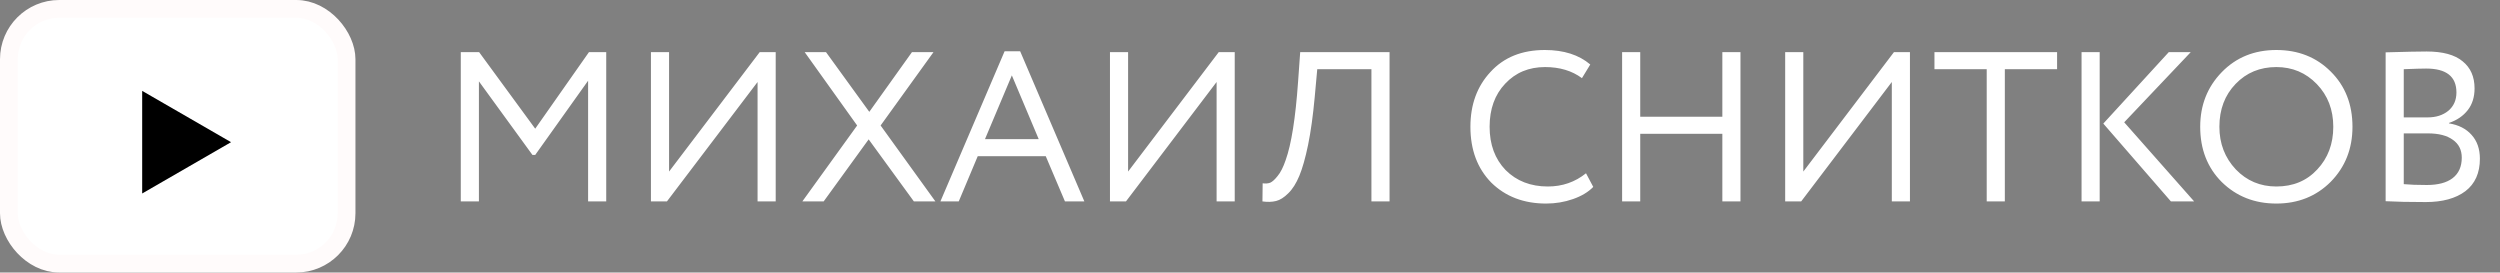
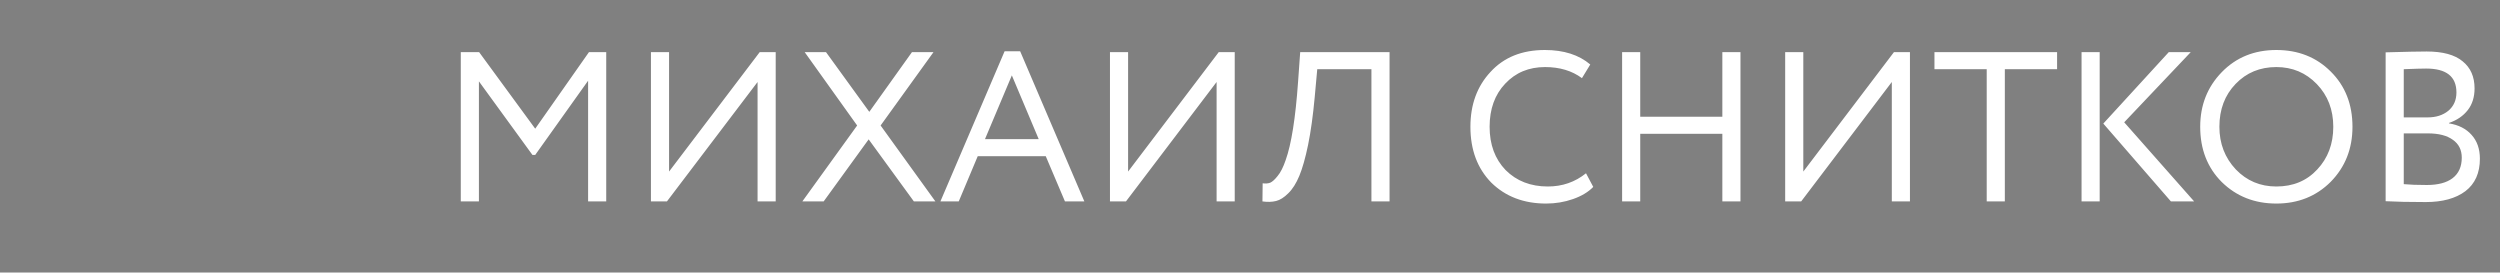
<svg xmlns="http://www.w3.org/2000/svg" width="211" height="23" viewBox="0 0 211 23" fill="none">
  <rect x="0" y="0" width="211" height="23" fill="#808080" stroke="none" />
  <path d="M40.42 17H38.89V4.4H40.438L45.172 10.862L49.708 4.4H51.166V17H49.636V6.812L45.172 13.076H44.938L40.42 6.866V17ZM63.939 6.92L56.289 17H54.939V4.4H56.469V14.48L64.119 4.4H65.469V17H63.939V6.92ZM76.969 4.4H78.787L74.323 10.592L78.949 17H77.131L73.315 11.762L69.517 17H67.717L72.343 10.592L67.915 4.4H69.715L73.369 9.44L76.969 4.4ZM80.918 17H79.37L84.788 4.328H86.102L91.52 17H89.882L88.262 13.184H82.52L80.918 17ZM87.668 11.744L85.4 6.362L83.132 11.744H87.668ZM102.681 6.92L95.031 17H93.681V4.4H95.211V14.48L102.861 4.4H104.211V17H102.681V6.92ZM117.278 17H115.748V5.84H111.176L110.96 8.216C110.816 9.776 110.63 11.114 110.402 12.23C110.174 13.334 109.928 14.204 109.664 14.84C109.4 15.476 109.088 15.968 108.728 16.316C108.38 16.664 108.038 16.88 107.702 16.964C107.366 17.048 106.982 17.06 106.55 17L106.568 15.47C106.82 15.506 107.036 15.488 107.216 15.416C107.396 15.332 107.6 15.146 107.828 14.858C108.08 14.558 108.308 14.108 108.512 13.508C108.992 12.164 109.34 9.968 109.556 6.92L109.736 4.4H117.278V17ZM133.859 14.624L134.471 15.776C134.051 16.208 133.481 16.55 132.761 16.802C132.041 17.054 131.285 17.18 130.493 17.18C128.609 17.18 127.067 16.592 125.867 15.416C124.691 14.216 124.103 12.644 124.103 10.7C124.103 8.828 124.667 7.286 125.795 6.074C126.923 4.838 128.453 4.22 130.385 4.22C131.981 4.22 133.259 4.628 134.219 5.444L133.517 6.596C132.677 5.972 131.639 5.66 130.403 5.66C129.035 5.66 127.913 6.128 127.037 7.064C126.161 7.988 125.723 9.2 125.723 10.7C125.723 12.2 126.173 13.418 127.073 14.354C127.997 15.278 129.185 15.74 130.637 15.74C131.861 15.74 132.935 15.368 133.859 14.624ZM146.896 17H145.366V11.294H138.436V17H136.906V4.4H138.436V9.854H145.366V4.4H146.896V17ZM159.669 6.92L152.019 17H150.669V4.4H152.199V14.48L159.849 4.4H161.199V17H159.669V6.92ZM167.678 5.84H163.268V4.4H173.618V5.84H169.208V17H167.678V5.84ZM183.045 4.4H184.899L179.283 10.322L185.187 17H183.225L177.519 10.43L183.045 4.4ZM177.213 17H175.683V4.4H177.213V17ZM185.697 10.7C185.697 8.876 186.303 7.34 187.515 6.092C188.727 4.844 190.263 4.22 192.123 4.22C193.971 4.22 195.501 4.826 196.713 6.038C197.937 7.25 198.549 8.804 198.549 10.7C198.549 12.548 197.937 14.096 196.713 15.344C195.489 16.568 193.959 17.18 192.123 17.18C190.287 17.18 188.751 16.574 187.515 15.362C186.303 14.15 185.697 12.596 185.697 10.7ZM187.317 10.7C187.317 12.116 187.779 13.316 188.703 14.3C189.627 15.26 190.767 15.74 192.123 15.74C193.539 15.74 194.691 15.26 195.579 14.3C196.479 13.34 196.929 12.14 196.929 10.7C196.929 9.26 196.467 8.06 195.543 7.1C194.619 6.14 193.479 5.66 192.123 5.66C190.743 5.66 189.597 6.134 188.685 7.082C187.773 8.03 187.317 9.236 187.317 10.7ZM201.347 16.982V4.418C203.015 4.37 204.167 4.346 204.803 4.346C206.171 4.346 207.185 4.622 207.845 5.174C208.517 5.714 208.853 6.476 208.853 7.46C208.853 8.192 208.661 8.804 208.277 9.296C207.893 9.788 207.365 10.148 206.693 10.376V10.412C207.509 10.544 208.145 10.868 208.601 11.384C209.069 11.9 209.303 12.572 209.303 13.4C209.303 14.6 208.895 15.512 208.079 16.136C207.263 16.748 206.147 17.054 204.731 17.054C203.351 17.054 202.223 17.03 201.347 16.982ZM204.911 11.258H202.877V15.542C203.369 15.59 204.017 15.614 204.821 15.614C205.769 15.614 206.495 15.422 206.999 15.038C207.515 14.642 207.773 14.066 207.773 13.31C207.773 12.65 207.521 12.146 207.017 11.798C206.525 11.438 205.823 11.258 204.911 11.258ZM204.767 5.786C204.407 5.786 203.777 5.804 202.877 5.84V9.908H204.893C205.601 9.908 206.183 9.722 206.639 9.35C207.095 8.966 207.323 8.45 207.323 7.802C207.323 6.458 206.471 5.786 204.767 5.786Z" fill="white" />
-   <rect x="0.75" y="0.75" width="28.5" height="21.5" rx="4.25" fill="white" stroke="#FFFBFB" stroke-width="1.5" />
-   <path d="M19.5 12L12 16.33L12 7.67L19.5 12Z" fill="black" />
</svg>